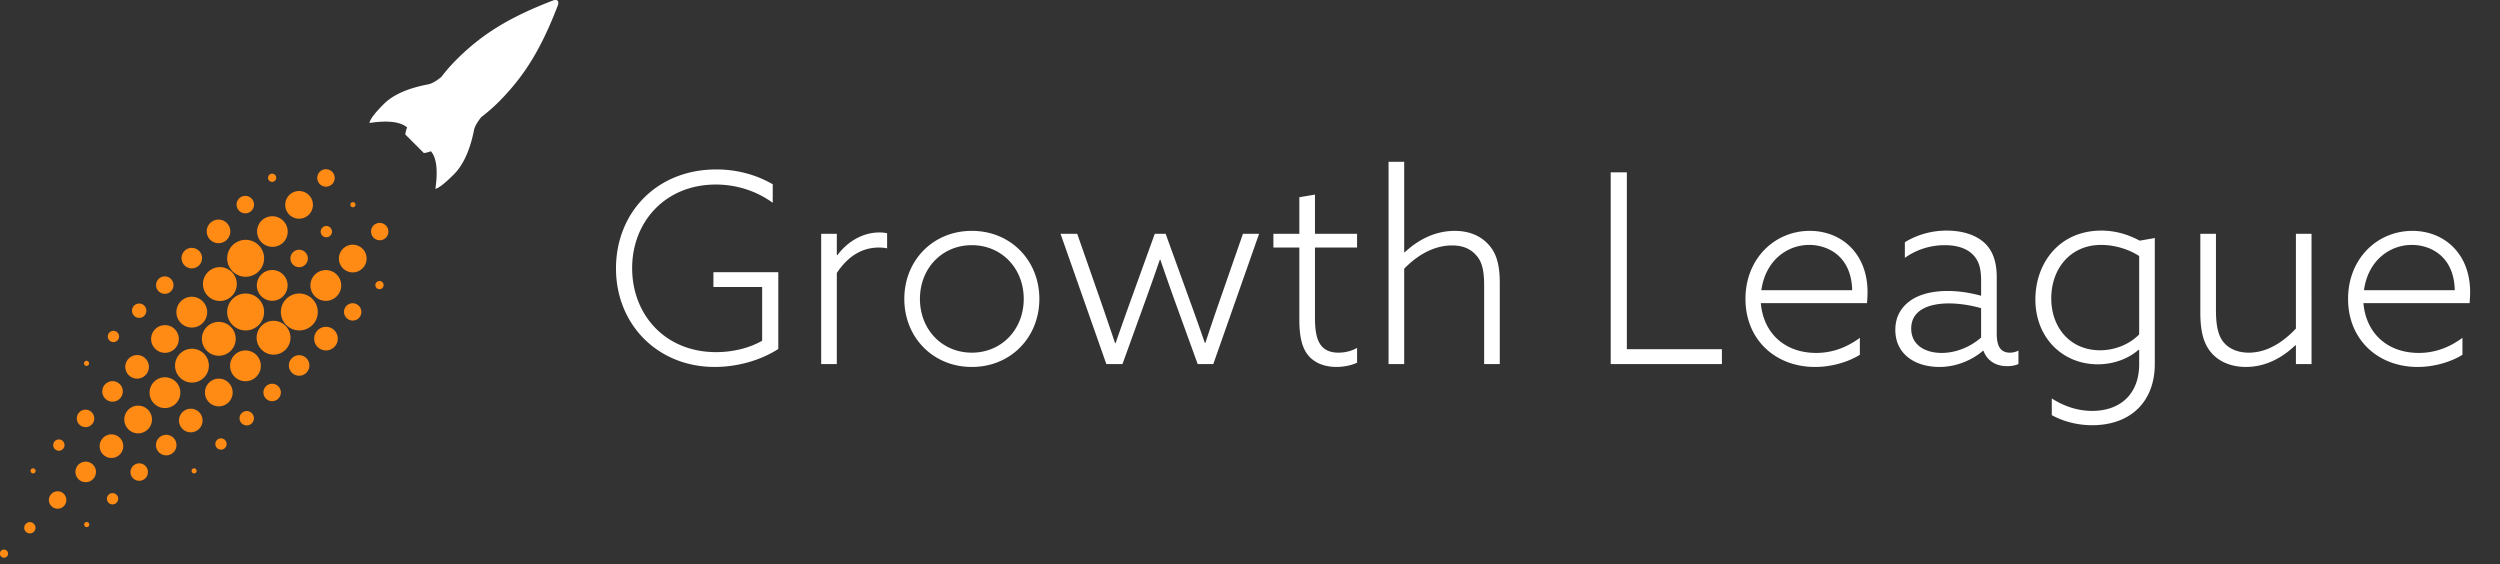
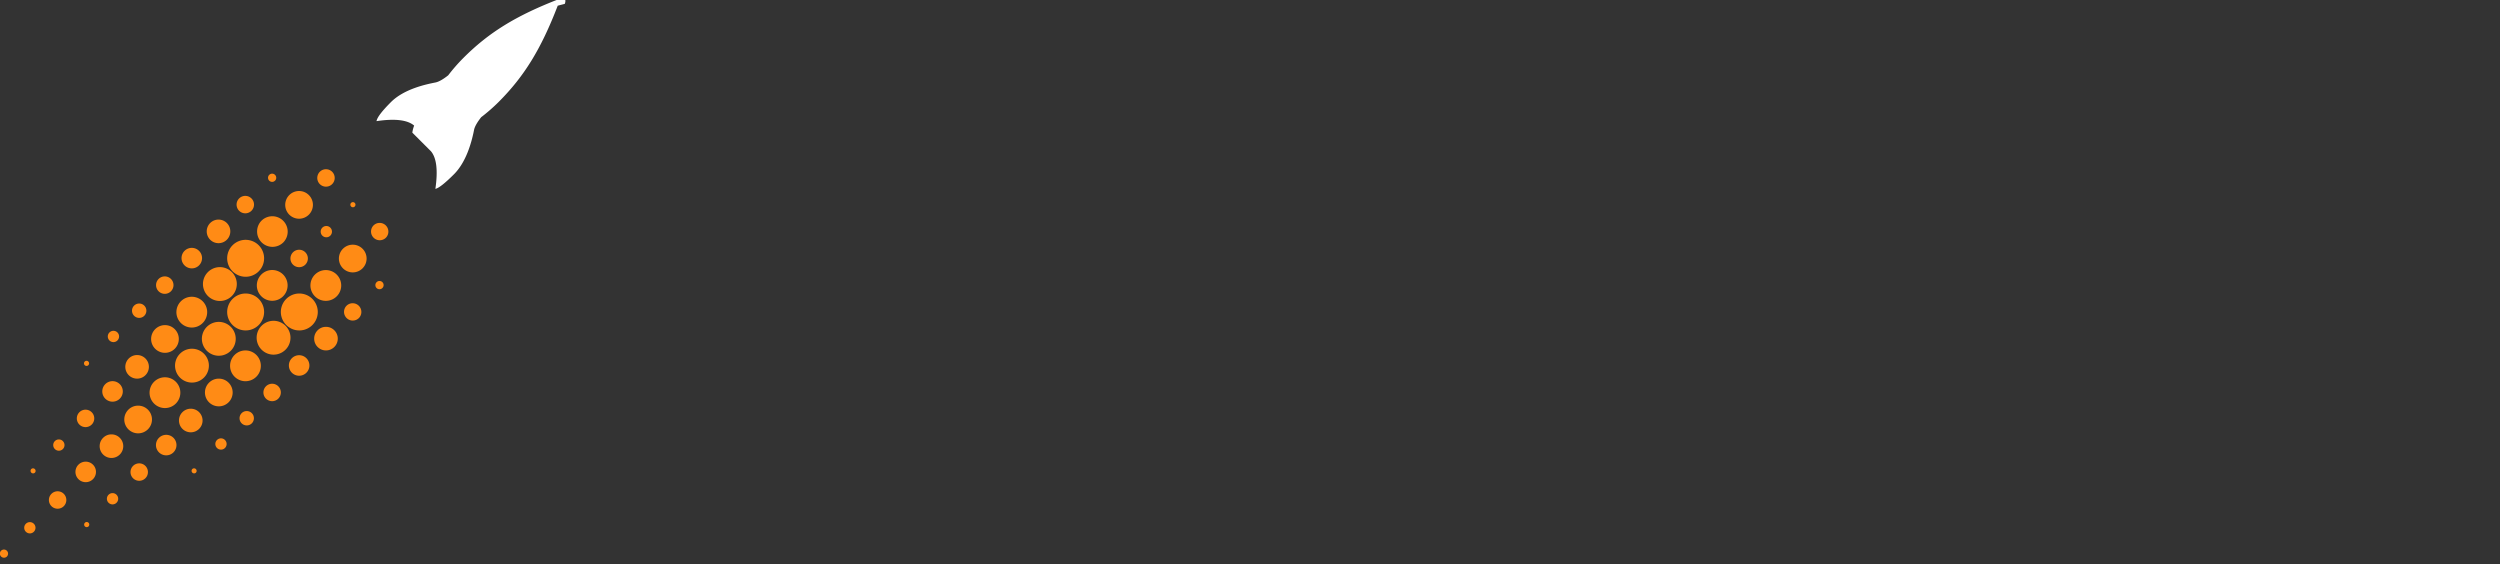
<svg xmlns="http://www.w3.org/2000/svg" width="359" height="81" viewBox="0 0 359 81">
  <rect x="0" y="0" width="359" height="81" fill="#333333" stroke="none" />
  <g fill="none" fill-rule="evenodd">
-     <path d="M111.763 39.084h-9.315v2.13h6.996v7.717c-1.787 1.027-4.144 1.635-6.615 1.635-7.376 0-12.053-5.436-12.053-12.052 0-6.691 4.79-12.014 12.015-12.014 3.193 0 6.045 1.064 8.174 2.623v-2.661c-2.167-1.255-4.905-2.13-8.098-2.13-8.593 0-14.41 6.236-14.41 14.22 0 8.022 5.97 14.143 14.181 14.143 3.384 0 6.73-1.026 9.125-2.585V39.084Zm6.159 13.193h2.244V39.198c1.52-2.28 3.497-3.65 6.045-3.65.418 0 .836.039 1.178.115v-2.168a4.913 4.913 0 0 0-1.102-.114c-2.433 0-4.6 1.331-6.045 3.27l-.076-.038v-3.042h-2.244v18.706Zm11.938-9.353c0 5.513 4.107 9.771 9.696 9.771 5.589 0 9.695-4.258 9.695-9.77 0-5.514-4.106-9.772-9.695-9.772-5.59 0-9.695 4.258-9.695 9.771Zm2.244 0c0-4.41 3.193-7.718 7.452-7.718 4.258 0 7.452 3.308 7.452 7.718s-3.194 7.718-7.452 7.718c-4.259 0-7.452-3.307-7.452-7.718Zm26.766 9.353h2.319l3.27-9.048c.608-1.673 1.52-4.259 2.09-5.932h.077c.57 1.673 1.483 4.259 2.053 5.855l3.308 9.125h2.243l6.577-18.706h-2.319l-3.308 9.505a384.554 384.554 0 0 0-2.09 6.16h-.077a417.46 417.46 0 0 0-2.243-6.312l-3.384-9.353h-1.559l-3.46 9.581a553.812 553.812 0 0 0-2.167 6.122h-.076a588.85 588.85 0 0 0-2.129-6.236l-3.307-9.467h-2.396l6.578 18.706Zm36.005-2.319c-.723.418-1.673.684-2.662.684-2.965 0-3.384-2.319-3.384-5.132v-9.961h6.046V33.57h-6.046v-5.626l-2.243.38v5.246h-3.726v1.978h3.726v10.34c0 2.434.38 4.107 1.33 5.21 1.065 1.216 2.624 1.596 3.993 1.596 1.14 0 2.243-.266 2.966-.608v-2.129Zm4.524 2.319h2.243V38.59c1.863-1.939 4.258-3.346 6.882-3.346 1.482 0 2.585.457 3.383 1.331.875.913 1.217 2.13 1.217 4.486v11.216h2.243V40.643c0-2.775-.532-4.372-1.673-5.589-1.102-1.178-2.7-1.9-4.79-1.9-2.89 0-5.323 1.33-7.186 3.079l-.076-.038V23.23h-2.243v29.047Zm31.898 0h15.969v-2.129h-13.65V24.751h-2.319zm36.803-8.744a19.15 19.15 0 0 0 .077-1.597c0-5.551-3.764-8.783-8.289-8.783-5.056 0-9.238 3.992-9.238 9.771 0 5.817 4.258 9.771 9.999 9.771 2.319 0 4.714-.684 6.425-1.748v-2.434c-1.71 1.255-3.764 2.167-6.273 2.167-4.41 0-7.566-2.737-7.946-7.147H268.1Zm-15.17-1.863c.61-4.335 3.765-6.502 6.882-6.502 2.51 0 6.045 1.483 6.16 6.502H252.93Zm31.9 8.706c.532 1.445 1.786 2.205 3.383 2.205.646 0 1.217-.114 1.635-.304v-1.939c-.342.19-.76.304-1.217.304-1.52 0-1.9-1.178-1.9-2.775v-8.098c0-2.281-.647-3.954-1.902-5.019-1.254-1.064-3.08-1.635-5.322-1.635-2.358 0-4.449.723-5.97 1.673v2.243c1.521-1.102 3.536-1.825 5.741-1.825 1.673 0 2.966.419 3.84 1.179 1.027.912 1.37 2.091 1.37 3.916v2.167c-1.56-.418-3.118-.684-4.83-.684-1.824 0-3.725.342-5.132 1.254-1.445.95-2.357 2.358-2.357 4.335 0 1.749.722 3.117 1.939 4.03 1.216.912 2.813 1.292 4.41 1.292 2.547 0 4.829-1.102 6.235-2.319h.076Zm-.343-1.9c-1.483 1.292-3.536 2.204-5.665 2.204-2.28 0-4.372-1.064-4.372-3.497 0-2.776 2.737-3.612 5.399-3.612 1.52 0 3.193.266 4.638.684v4.22Zm10.151 11.139c1.597.875 3.612 1.445 5.78 1.445 5.664 0 9.01-3.498 9.01-8.783V34.18l-2.167.38c-1.559-.836-3.384-1.445-5.513-1.445-6.007 0-9.467 4.639-9.467 9.885 0 5.475 3.878 9.315 8.973 9.315 2.32 0 4.41-.836 5.855-2.09l.076.037v2.053c0 4.182-2.623 6.692-6.768 6.692-2.015 0-3.992-.647-5.779-1.787v2.395Zm12.547-11.596c-1.407 1.445-3.498 2.281-5.627 2.281-4.182 0-6.996-3.155-6.996-7.452 0-4.296 2.776-7.68 7.148-7.68 2.13 0 4.144.723 5.475 1.597V48.02Zm22.508 1.597v2.661h2.243V33.571h-2.243v13.612c-1.787 1.9-4.106 3.46-6.768 3.46-1.407 0-2.7-.457-3.536-1.407-.874-.989-1.178-2.472-1.178-4.79V33.57h-2.243v11.292c0 2.814.494 4.563 1.634 5.855 1.18 1.331 2.966 1.977 4.905 1.977 2.928 0 5.323-1.406 7.11-3.117l.076.038Zm24.941-6.083a19.62 19.62 0 0 0 .076-1.597c0-5.551-3.764-8.783-8.289-8.783-5.056 0-9.238 3.992-9.238 9.771 0 5.817 4.258 9.771 9.999 9.771 2.32 0 4.714-.684 6.425-1.748v-2.434c-1.71 1.255-3.764 2.167-6.273 2.167-4.41 0-7.566-2.737-7.946-7.147h15.246Zm-15.17-1.863c.608-4.335 3.764-6.502 6.881-6.502 2.51 0 6.046 1.483 6.16 6.502h-13.041Z" fill="#FFF" fill-rule="nonzero" />
    <path d="M4.495 67.35a.368.368 0 1 0 .521.521.368.368 0 0 0-.52-.52ZM50.43 29.124a.368.368 0 1 0 .52.52.368.368 0 0 0-.52-.52Zm-39.008 30.05a1.252 1.252 0 1 0 1.77 1.77 1.252 1.252 0 0 0-1.77-1.77ZM7.88 63.34a.81.81 0 1 0 1.146 1.146.81.81 0 0 0-1.146-1.146Zm14.426-16.092a1.989 1.989 0 1 0 2.813 2.812 1.989 1.989 0 0 0-2.813-2.812Zm-3.801 4.218a1.694 1.694 0 1 0 2.395 2.396 1.694 1.694 0 0 0-2.395-2.396Zm-6.328.443a.368.368 0 1 0 .52.52.368.368 0 0 0-.52-.52Zm14.322-15.885a1.473 1.473 0 1 0 2.083 2.084 1.473 1.473 0 0 0-2.083-2.084Zm-10.78 11.718a.81.81 0 1 0 1.145 1.146.81.81 0 0 0-1.146-1.146Zm3.54-3.854a1.031 1.031 0 1 0 1.459 1.459 1.031 1.031 0 0 0-1.458-1.459Zm8.36 23.462a.368.368 0 1 0 .52.521.368.368 0 0 0-.52-.52Zm3.541-4.166a.81.81 0 1 0 1.146 1.146.81.81 0 0 0-1.146-1.146Zm3.541-3.854a1.031 1.031 0 1 0 1.459 1.458 1.031 1.031 0 0 0-1.46-1.458Zm-23.435 7.395a1.473 1.473 0 1 0 2.083 2.084 1.473 1.473 0 0 0-2.083-2.084ZM25.848 50.79a2.43 2.43 0 1 0 3.437 3.437 2.43 2.43 0 0 0-3.437-3.437Zm3.854-3.854a2.43 2.43 0 1 0 3.437 3.437 2.43 2.43 0 0 0-3.437-3.437ZM22.15 54.8a2.21 2.21 0 1 0 3.125 3.125A2.21 2.21 0 0 0 22.15 54.8Zm-3.697 4.01a1.989 1.989 0 1 0 2.812 2.813 1.989 1.989 0 0 0-2.812-2.813Zm-3.646 4.062a1.694 1.694 0 1 0 2.396 2.396 1.694 1.694 0 0 0-2.396-2.396Zm.312-7.707a1.473 1.473 0 1 0 2.084 2.083 1.473 1.473 0 0 0-2.084-2.083Zm7.708 7.707a1.473 1.473 0 1 0 2.083 2.084 1.473 1.473 0 0 0-2.083-2.084Zm19.27-26.664a1.252 1.252 0 1 0 1.77 1.77 1.252 1.252 0 0 0-1.77-1.77ZM22.8 40.035a1.252 1.252 0 1 0 1.77 1.77 1.252 1.252 0 0 0-1.77-1.77ZM41.914 51.44a1.473 1.473 0 1 0 2.084 2.083 1.473 1.473 0 0 0-2.084-2.083Zm-3.697 4.01a1.252 1.252 0 1 0 1.77 1.77 1.252 1.252 0 0 0-1.77-1.77Zm-3.854-26.977a1.252 1.252 0 1 0 1.77 1.77 1.252 1.252 0 0 0-1.77-1.77ZM7.412 70.892a1.252 1.252 0 1 0 1.77 1.77 1.252 1.252 0 0 0-1.77-1.77Zm25.987-35.675a2.651 2.651 0 1 0 3.75 3.75 2.651 2.651 0 0 0-3.75-3.75Zm7.708 7.708a2.651 2.651 0 1 0 3.75 3.75 2.651 2.651 0 0 0-3.75-3.75Zm-7.708 0a2.651 2.651 0 1 0 3.75 3.75 2.651 2.651 0 0 0-3.75-3.75ZM12.203 75.058a.368.368 0 1 0 .52.52.368.368 0 0 0-.52-.52Zm6.927-8.176a1.252 1.252 0 1 0 1.77 1.77 1.252 1.252 0 0 0-1.77-1.77Zm-3.542 4.166a.81.81 0 1 0 1.146 1.146.81.81 0 0 0-1.146-1.146Zm14.426-16.093a1.989 1.989 0 1 0 2.813 2.813 1.989 1.989 0 0 0-2.813-2.813Zm-3.802 4.219a1.694 1.694 0 1 0 2.396 2.395 1.694 1.694 0 0 0-2.396-2.395Zm-.208-15.937a2.21 2.21 0 1 0 3.125 3.125 2.21 2.21 0 0 0-3.125-3.125Zm7.708 7.708a2.21 2.21 0 1 0 3.125 3.125 2.21 2.21 0 0 0-3.125-3.125Zm3.854-19.27a2.21 2.21 0 1 0 3.125 3.126 2.21 2.21 0 0 0-3.125-3.125Zm0 7.709a2.21 2.21 0 1 0 3.125 3.124 2.21 2.21 0 0 0-3.125-3.124Zm4.01-11.406a1.989 1.989 0 1 0 2.812 2.812 1.989 1.989 0 0 0-2.812-2.812Zm7.708 7.708a1.989 1.989 0 1 0 2.812 2.812 1.989 1.989 0 0 0-2.812-2.812Zm-19.087-3.672a1.694 1.694 0 1 0 2.395 2.396 1.694 1.694 0 0 0-2.395-2.396Zm8.489-6.926a.59.59 0 1 0 .833.833.59.59 0 0 0-.833-.833Zm11.093 18.8a1.252 1.252 0 1 0 1.77 1.771 1.252 1.252 0 0 0-1.77-1.77ZM45.95 24.645a1.252 1.252 0 1 0 1.77 1.77 1.252 1.252 0 0 0-1.77-1.77Zm7.707 7.708a1.252 1.252 0 1 0 1.771 1.77 1.252 1.252 0 0 0-1.77-1.77ZM45.612 47.43a1.694 1.694 0 1 0 2.396 2.396 1.694 1.694 0 0 0-2.396-2.396Zm8.49-6.927a.59.59 0 1 0 .832.834.59.59 0 0 0-.833-.834ZM.171 79.068a.59.59 0 1 0 .834.834.59.59 0 0 0-.833-.834Zm29.686-39.997a2.43 2.43 0 1 0 3.437 3.437 2.43 2.43 0 0 0-3.437-3.437Zm7.708 7.708a2.43 2.43 0 1 0 3.437 3.437 2.43 2.43 0 0 0-3.437-3.437Zm7.708-7.395a2.21 2.21 0 1 0 3.124 3.124 2.21 2.21 0 0 0-3.124-3.124Zm1.015-6.693a.81.81 0 1 0 1.146 1.146.81.81 0 0 0-1.146-1.146ZM3.714 75.214A.81.81 0 1 0 4.86 76.36a.81.81 0 0 0-1.146-1.146Z" fill="#FF8B15" />
-     <path d="M80.09.817c-2.428 6.31-4.855 10.194-8.495 13.834a25.288 25.288 0 0 1-2.493 2.176c-.592.748-.934 1.359-1.029 1.83l-.083.406c-.305 1.417-1.042 4.204-2.795 5.957-1.294 1.294-2.186 1.995-2.674 2.103.383-2.65.17-4.452-.64-5.406a4.156 4.156 0 0 1-1.012.262l-2.67-2.67a4.27 4.27 0 0 1 .262-1.011c-.963-.822-2.765-1.035-5.405-.64.083-.525.772-1.434 2.067-2.729 1.94-1.941 5.184-2.581 6.398-2.824.472-.094 1.082-.437 1.83-1.028a25.195 25.195 0 0 1 2.177-2.493c3.64-3.64 7.523-6.068 13.833-8.495.665-.255.988.053.728.728Z" fill="#FFF" />
+     <path d="M80.09.817c-2.428 6.31-4.855 10.194-8.495 13.834a25.288 25.288 0 0 1-2.493 2.176c-.592.748-.934 1.359-1.029 1.83l-.083.406c-.305 1.417-1.042 4.204-2.795 5.957-1.294 1.294-2.186 1.995-2.674 2.103.383-2.65.17-4.452-.64-5.406l-2.67-2.67a4.27 4.27 0 0 1 .262-1.011c-.963-.822-2.765-1.035-5.405-.64.083-.525.772-1.434 2.067-2.729 1.94-1.941 5.184-2.581 6.398-2.824.472-.094 1.082-.437 1.83-1.028a25.195 25.195 0 0 1 2.177-2.493c3.64-3.64 7.523-6.068 13.833-8.495.665-.255.988.053.728.728Z" fill="#FFF" />
  </g>
</svg>